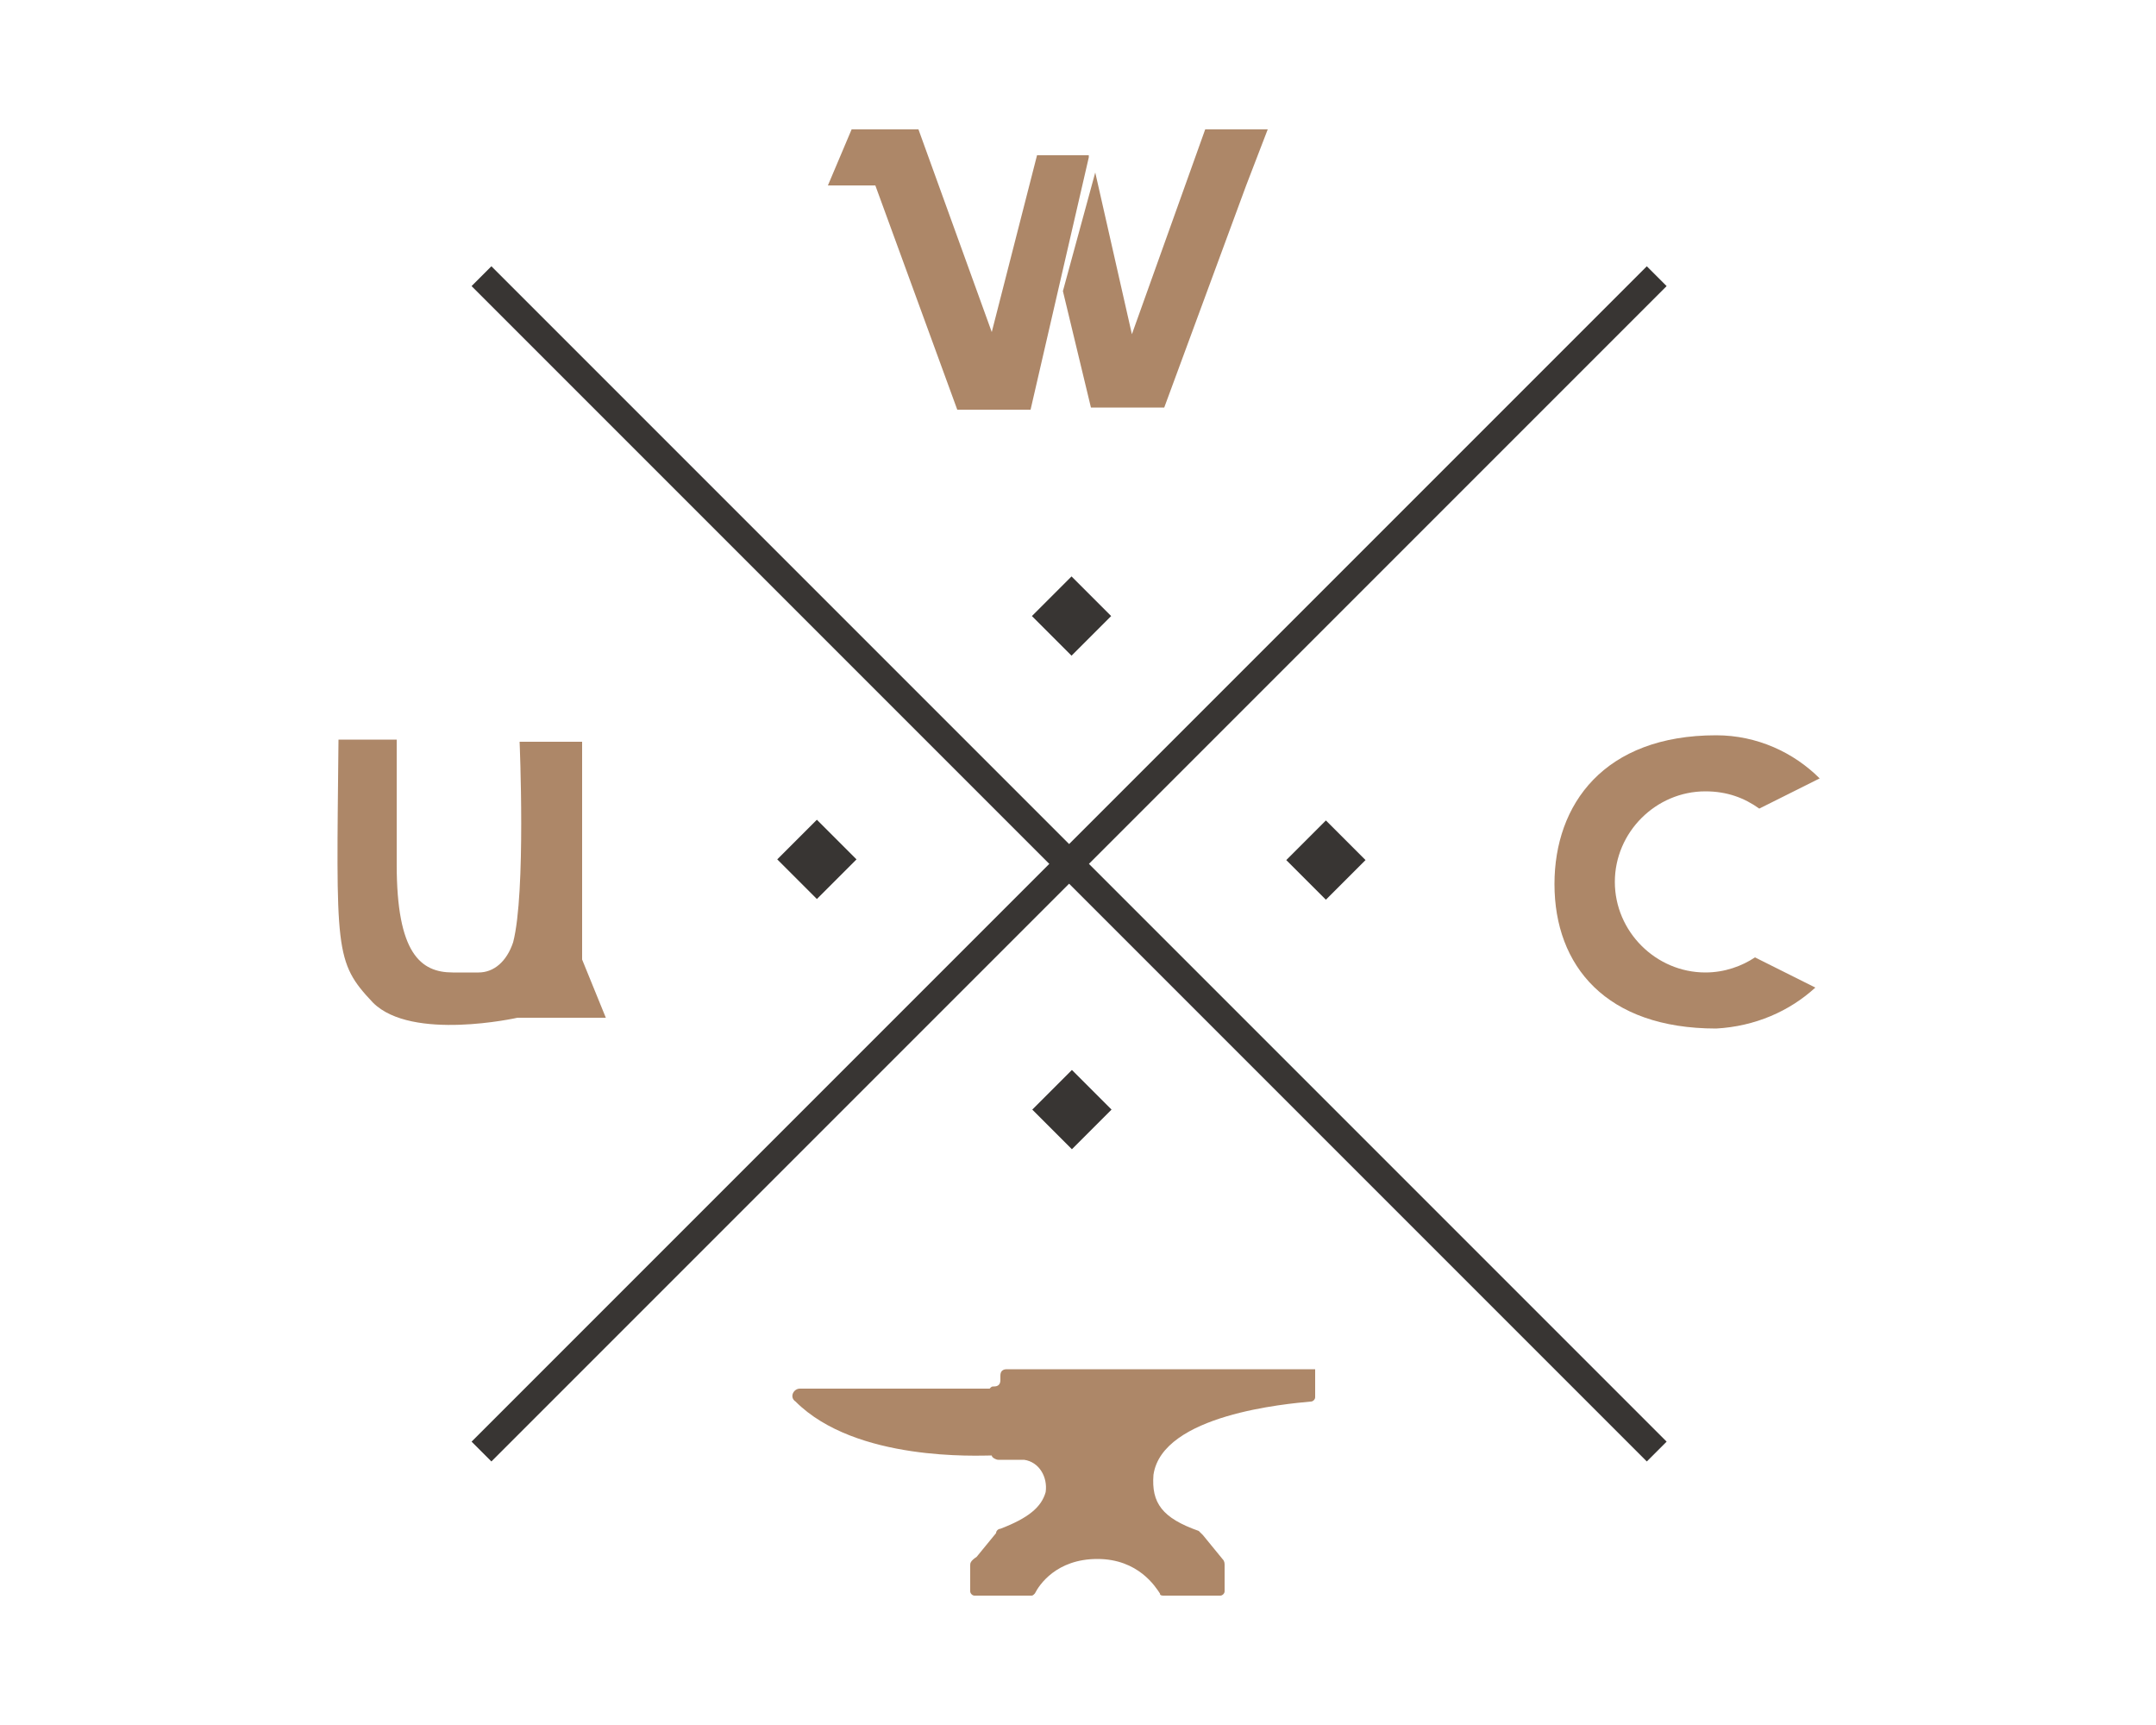
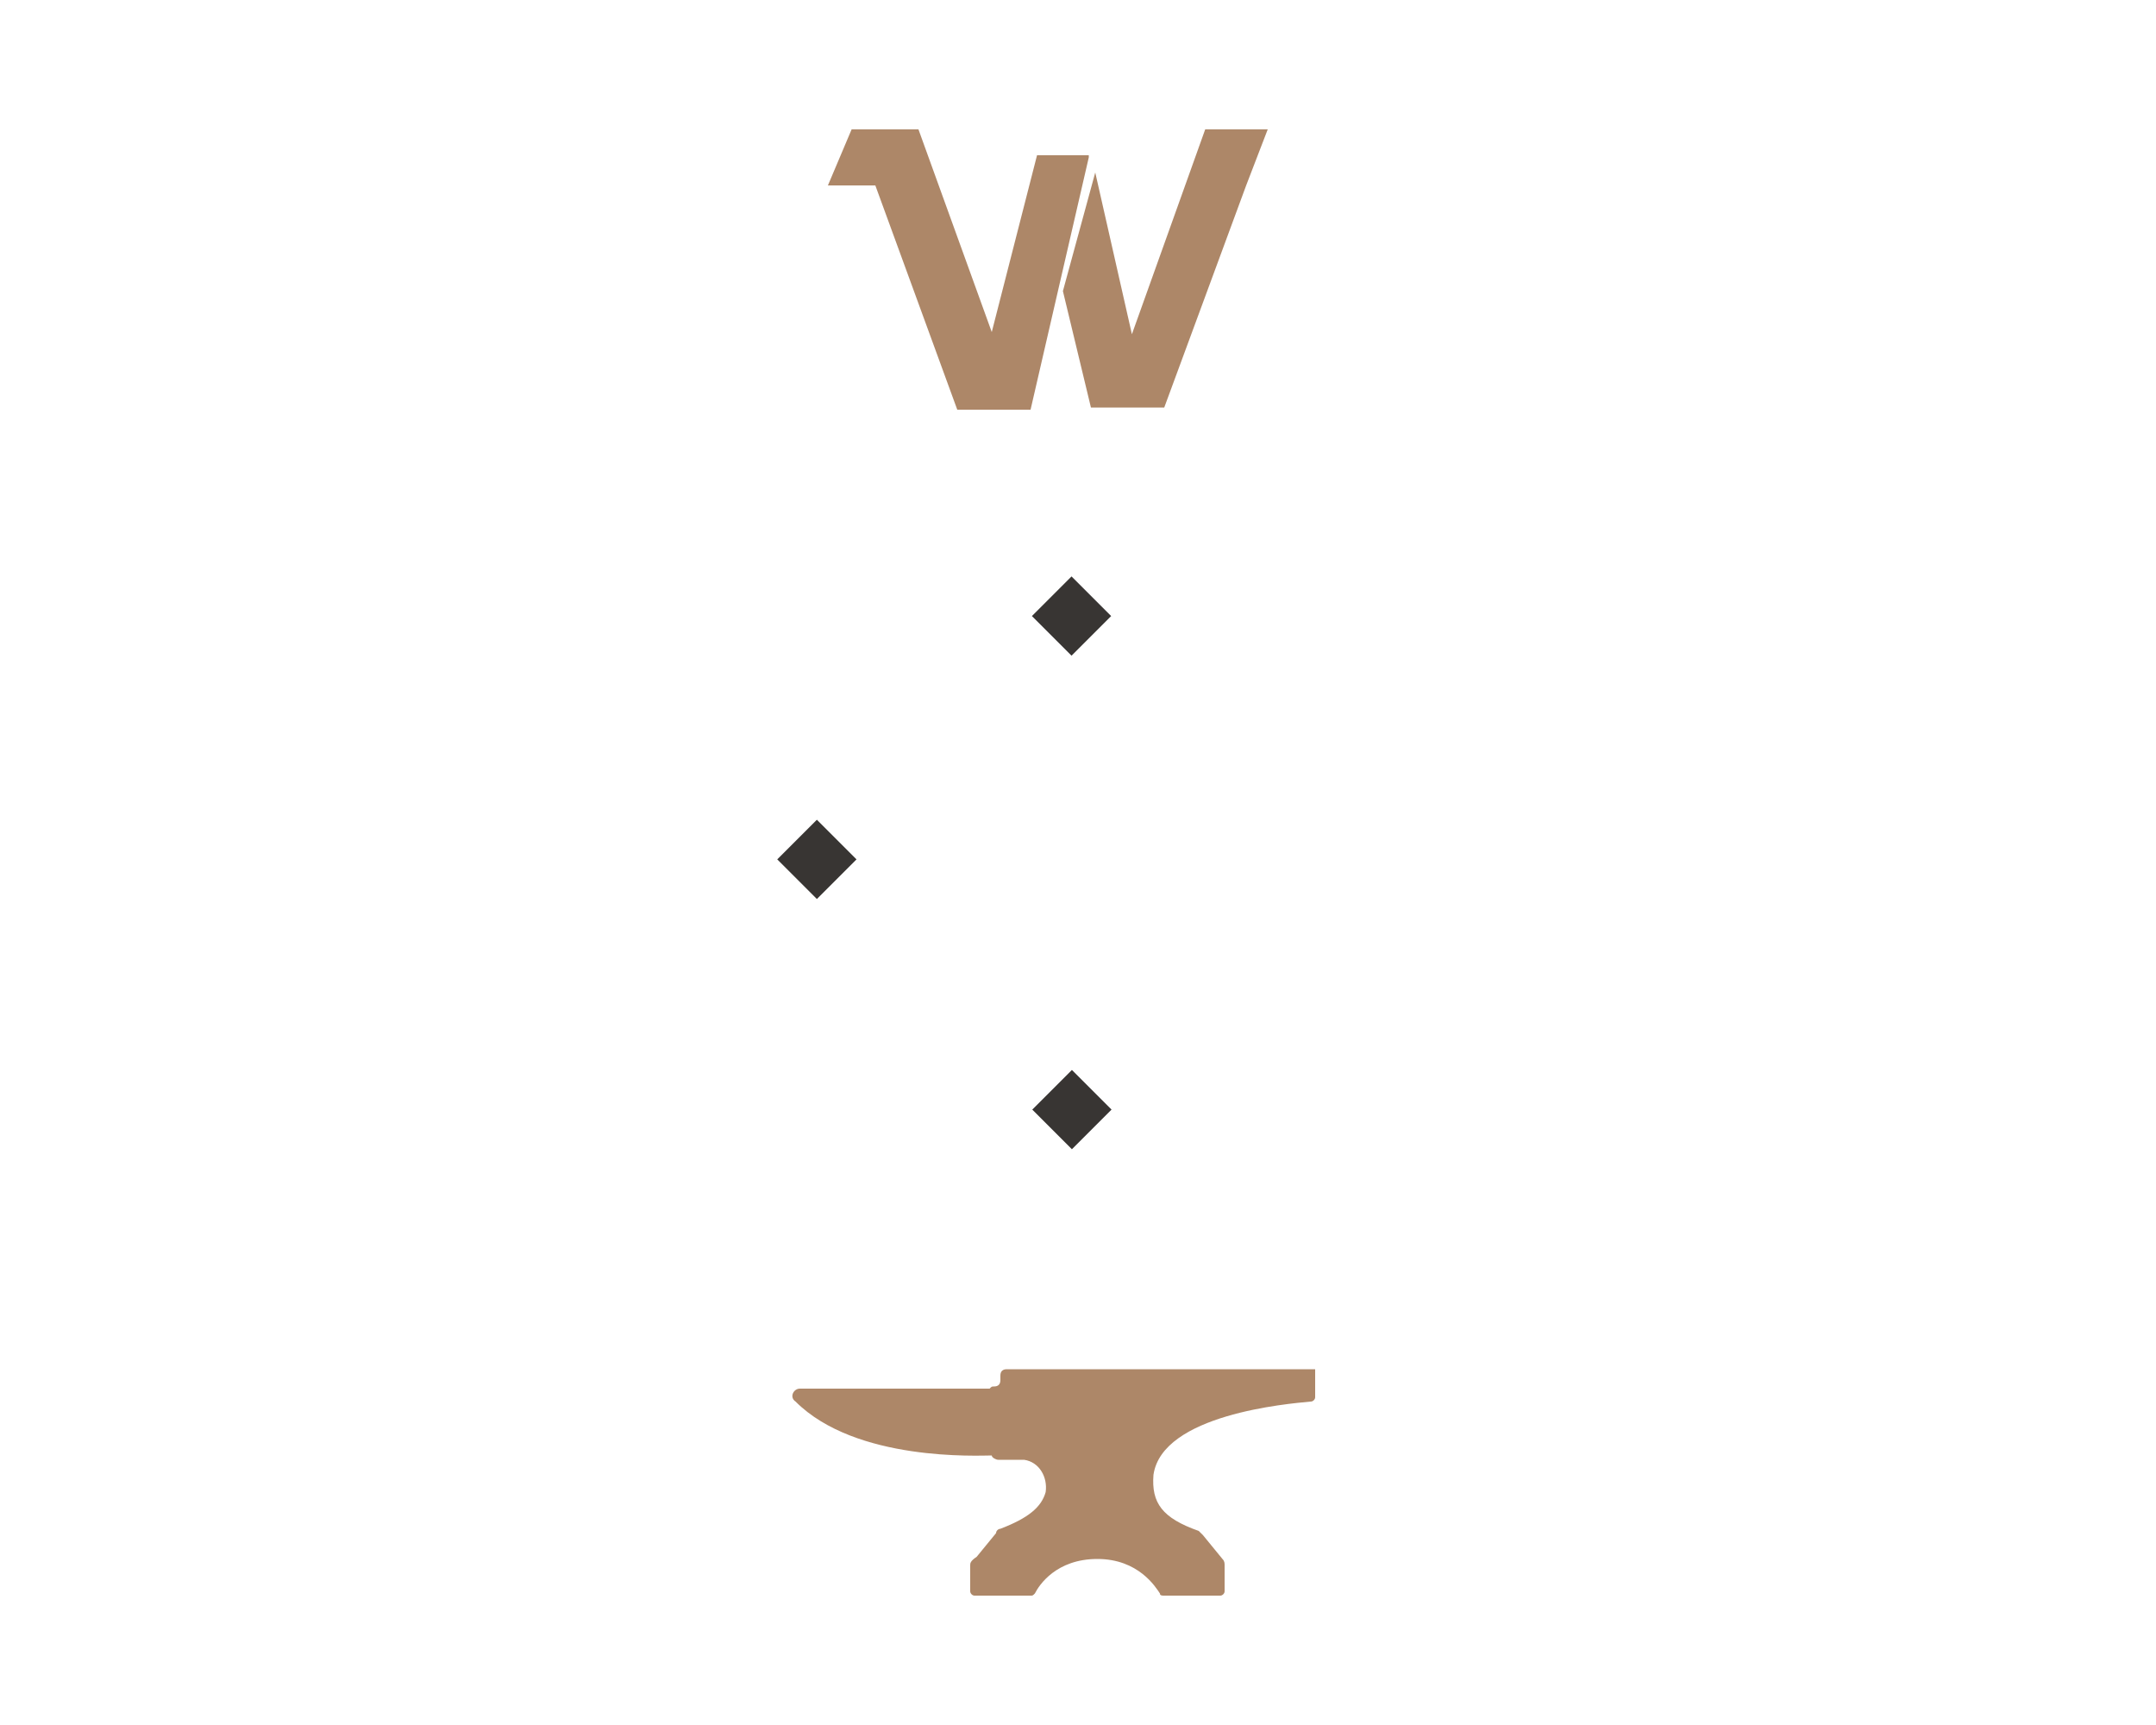
<svg xmlns="http://www.w3.org/2000/svg" version="1.1" id="Layer_1" x="0px" y="0px" viewBox="0 0 100 80" style="enable-background:new 0 0 100 80;" xml:space="preserve">
  <style type="text/css"> .st0{fill:#AD8768;} .st1{fill:#383533;} </style>
  <g>
    <g>
-       <path class="st0" d="M28.1,47.2H24c0,0-4.9,1.1-6.7-0.7c-1.8-1.9-1.7-2.4-1.6-12.2h2.7v5.8c0,4.1,1.1,5,2.6,5h1.2 c0.7,0,1.3-0.5,1.6-1.4c0.6-2.3,0.3-9.3,0.3-9.3h2.9v10.1L28.1,47.2z" />
-     </g>
+       </g>
    <g>
      <g>
        <path class="st0" d="M50.5,7.3l-2.7,11.7h-3.4L40.6,8.6h-2.2L39.5,6h3.1l3.4,9.4l2.1-8.2H50.5z M58.8,6l-1,2.6l-3.8,10.3h-3.4 l-1.3-5.4L50.8,8l1.7,7.5L55.9,6H58.8z" />
      </g>
      <path class="st0" d="M60.6,63.5H46.7c-0.2,0-0.3,0.1-0.3,0.3V64c0,0.2-0.1,0.3-0.3,0.3c-0.1,0-0.1,0-0.2,0.1c0,0,0,0,0,0 c0,0,0,0,0,0c0,0,0,0,0,0c0,0,0,0,0,0c0,0,0,0,0,0c0,0,0,0,0,0c0,0,0,0,0,0c0,0,0,0,0,0h0h-8.8c-0.3,0-0.5,0.4-0.2,0.6 c2.8,2.8,8.5,2.5,9.1,2.5c0,0.1,0.2,0.2,0.3,0.2h1c0.1,0,0.2,0,0.2,0l0,0c0.7,0.1,1.1,0.8,1,1.5c-0.2,0.7-0.8,1.2-2.1,1.7 c-0.1,0-0.2,0.1-0.2,0.2l-0.9,1.1C45,72.4,45,72.5,45,72.6v1.2c0,0.1,0.1,0.2,0.2,0.2h2.6c0.1,0,0.1,0,0.2-0.1 c0.2-0.4,1-1.6,2.9-1.6c1.9,0,2.7,1.3,2.9,1.6c0,0.1,0.1,0.1,0.2,0.1h2.6c0.1,0,0.2-0.1,0.2-0.2v-1.2c0-0.1,0-0.2-0.1-0.3 l-0.9-1.1c-0.1-0.1-0.1-0.1-0.2-0.2c-1.7-0.6-2.2-1.3-2.1-2.6c0.4-2.8,6.2-3.3,7.3-3.4c0.1,0,0.2-0.1,0.2-0.2v-1.3 C60.7,63.5,60.7,63.5,60.6,63.5z" />
    </g>
    <g>
-       <rect x="48.9" y="1.5" transform="matrix(0.707 -0.707 0.707 0.707 -13.76 46.78)" class="st1" width="1.3" height="77.1" />
-       <rect x="11" y="39.4" transform="matrix(0.707 -0.707 0.707 0.707 -13.76 46.78)" class="st1" width="77.1" height="1.3" />
-     </g>
+       </g>
    <rect x="36.6" y="38.6" transform="matrix(0.707 -0.707 0.707 0.707 -17.116 38.441)" class="st1" width="2.6" height="2.6" />
    <rect x="48.4" y="27.3" transform="matrix(0.707 -0.707 0.707 0.707 -5.658 43.488)" class="st1" width="2.6" height="2.6" />
    <rect x="48.4" y="50.2" transform="matrix(0.707 -0.707 0.707 0.707 -21.831 50.187)" class="st1" width="2.6" height="2.6" />
-     <rect x="60.2" y="38.6" transform="matrix(0.707 -0.707 0.707 0.707 -10.192 55.159)" class="st1" width="2.6" height="2.6" />
    <g>
-       <path class="st0" d="M81.4,44.4l2.8,1.4c-1.2,1.1-2.8,1.8-4.6,1.9c-5.1,0-7.5-2.9-7.5-6.7c0-3.7,2.3-6.9,7.5-6.9 c1.9,0,3.6,0.8,4.8,2l-2.8,1.4c-0.7-0.5-1.5-0.8-2.5-0.8c-2.3,0-4.2,1.9-4.2,4.2c0,2.3,1.9,4.2,4.2,4.2 C80,45.1,80.8,44.8,81.4,44.4z" />
-     </g>
+       </g>
  </g>
</svg>